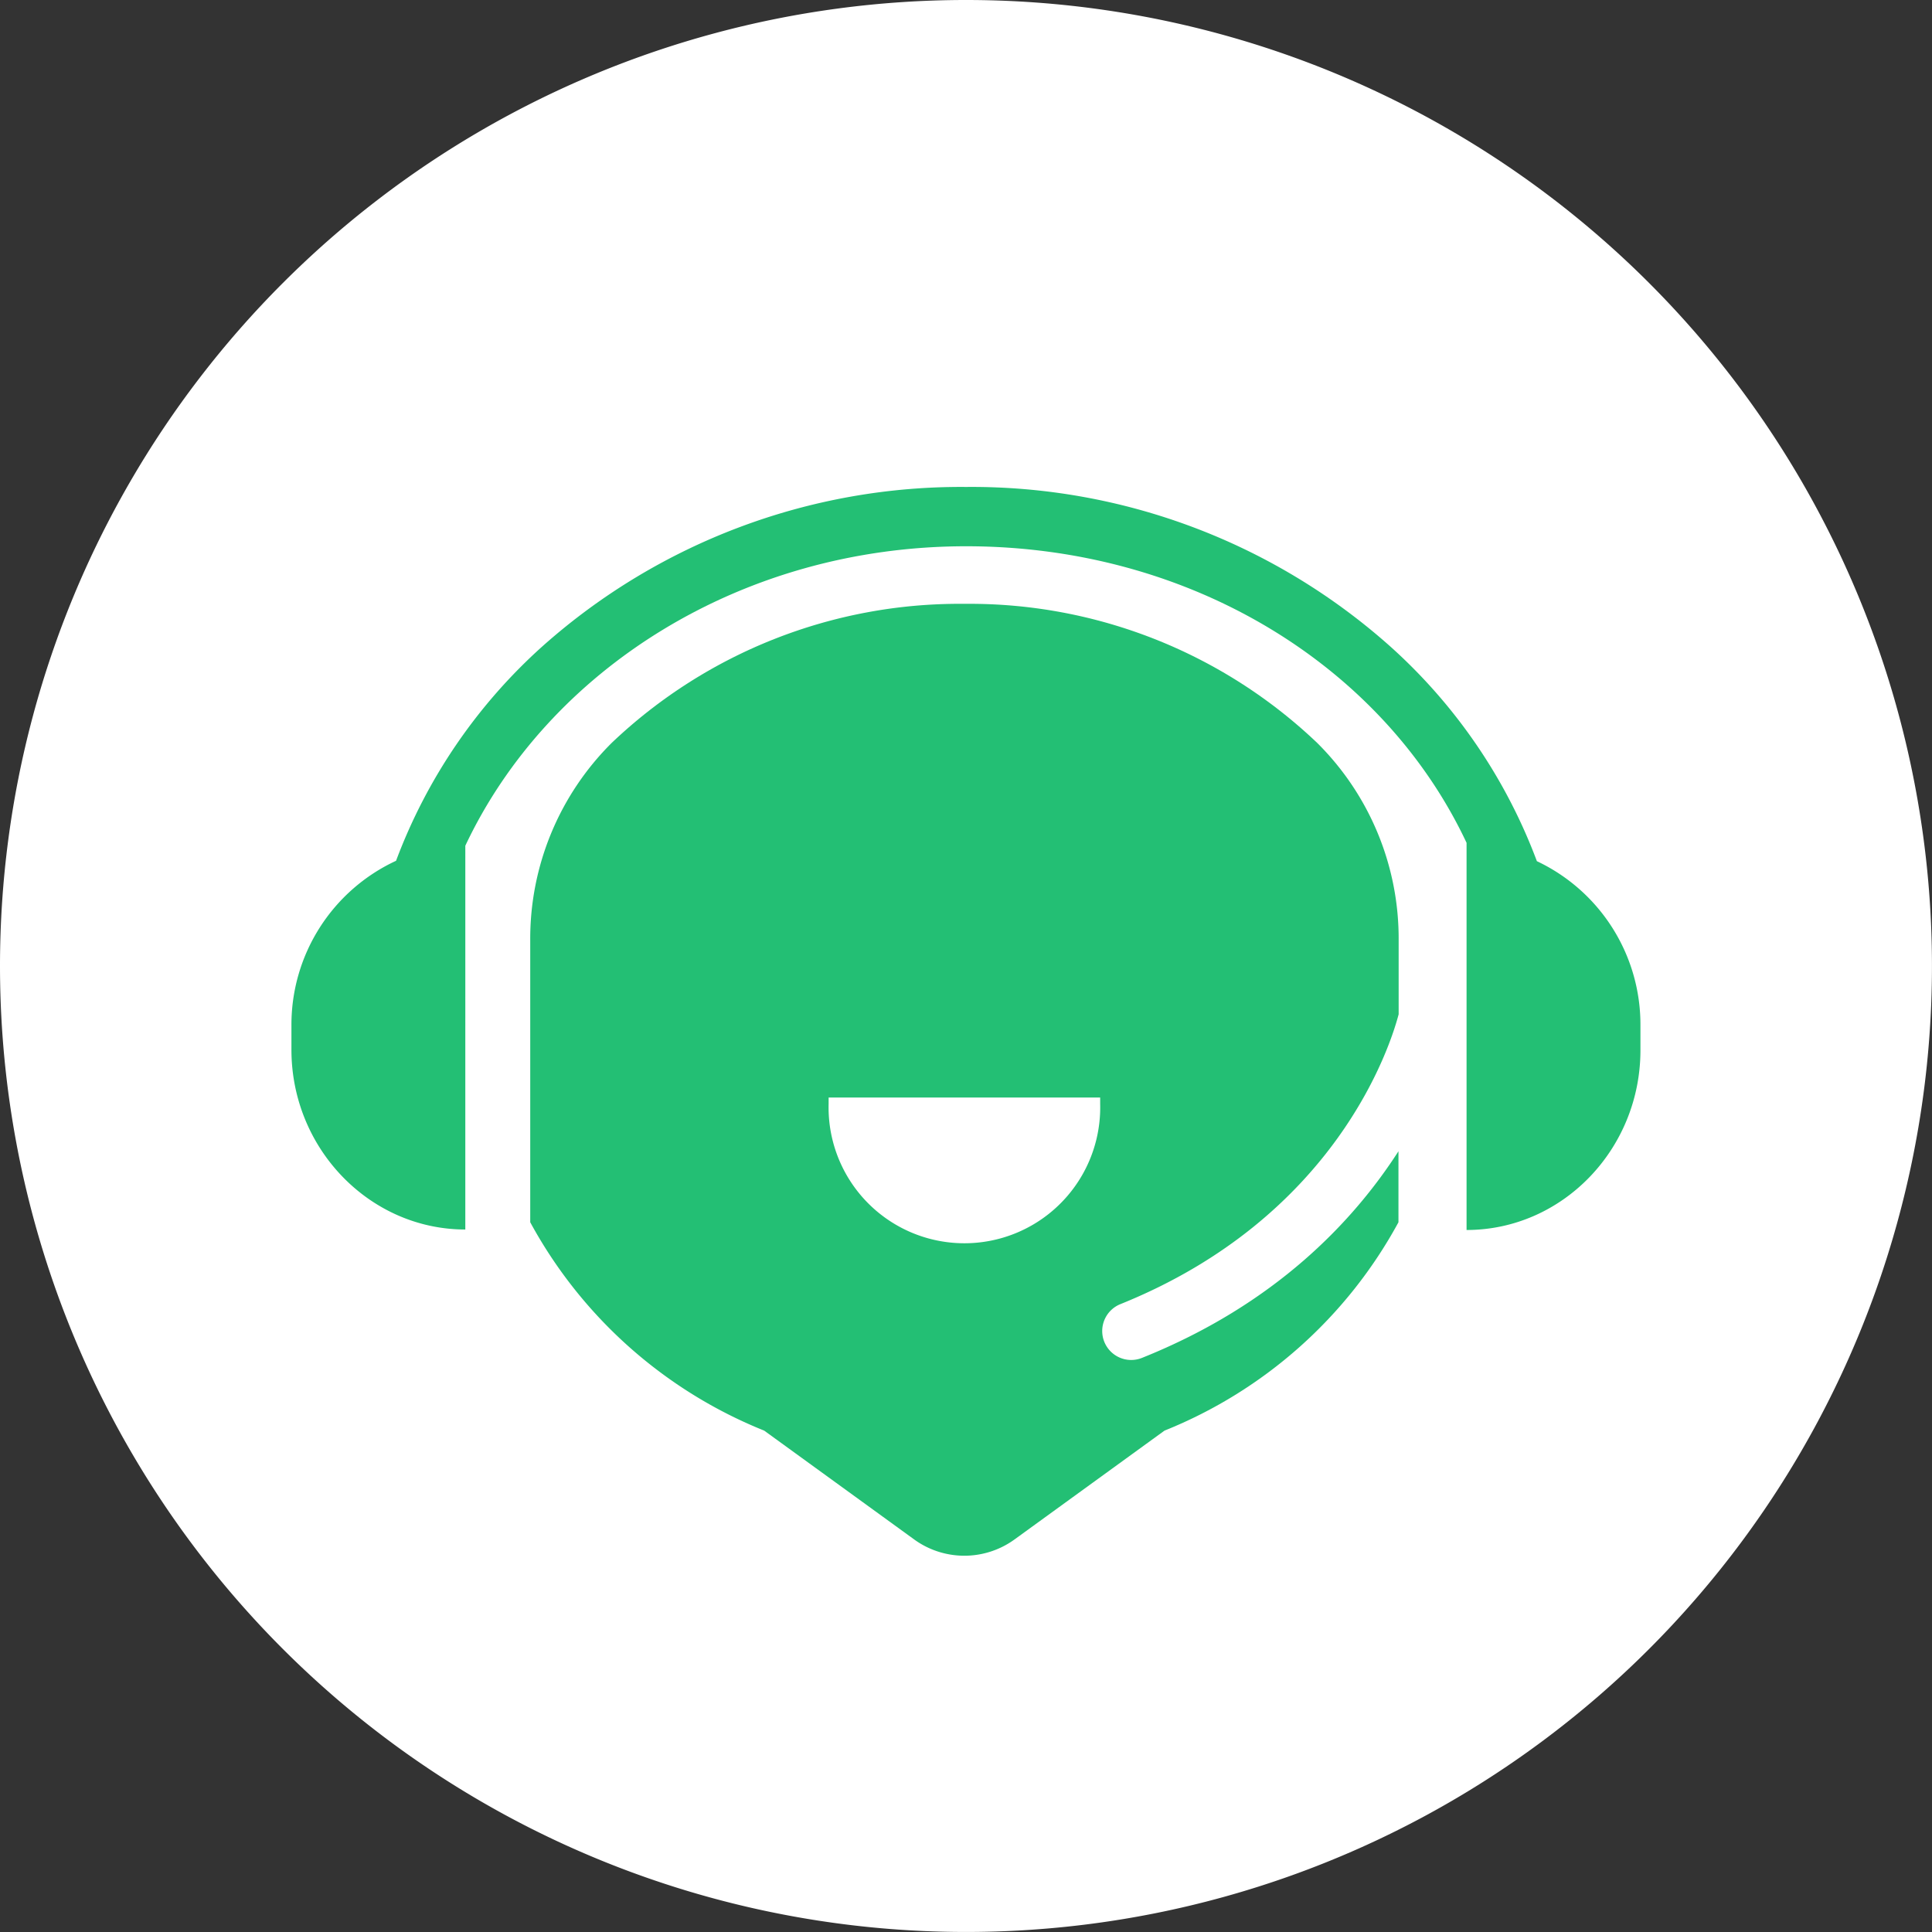
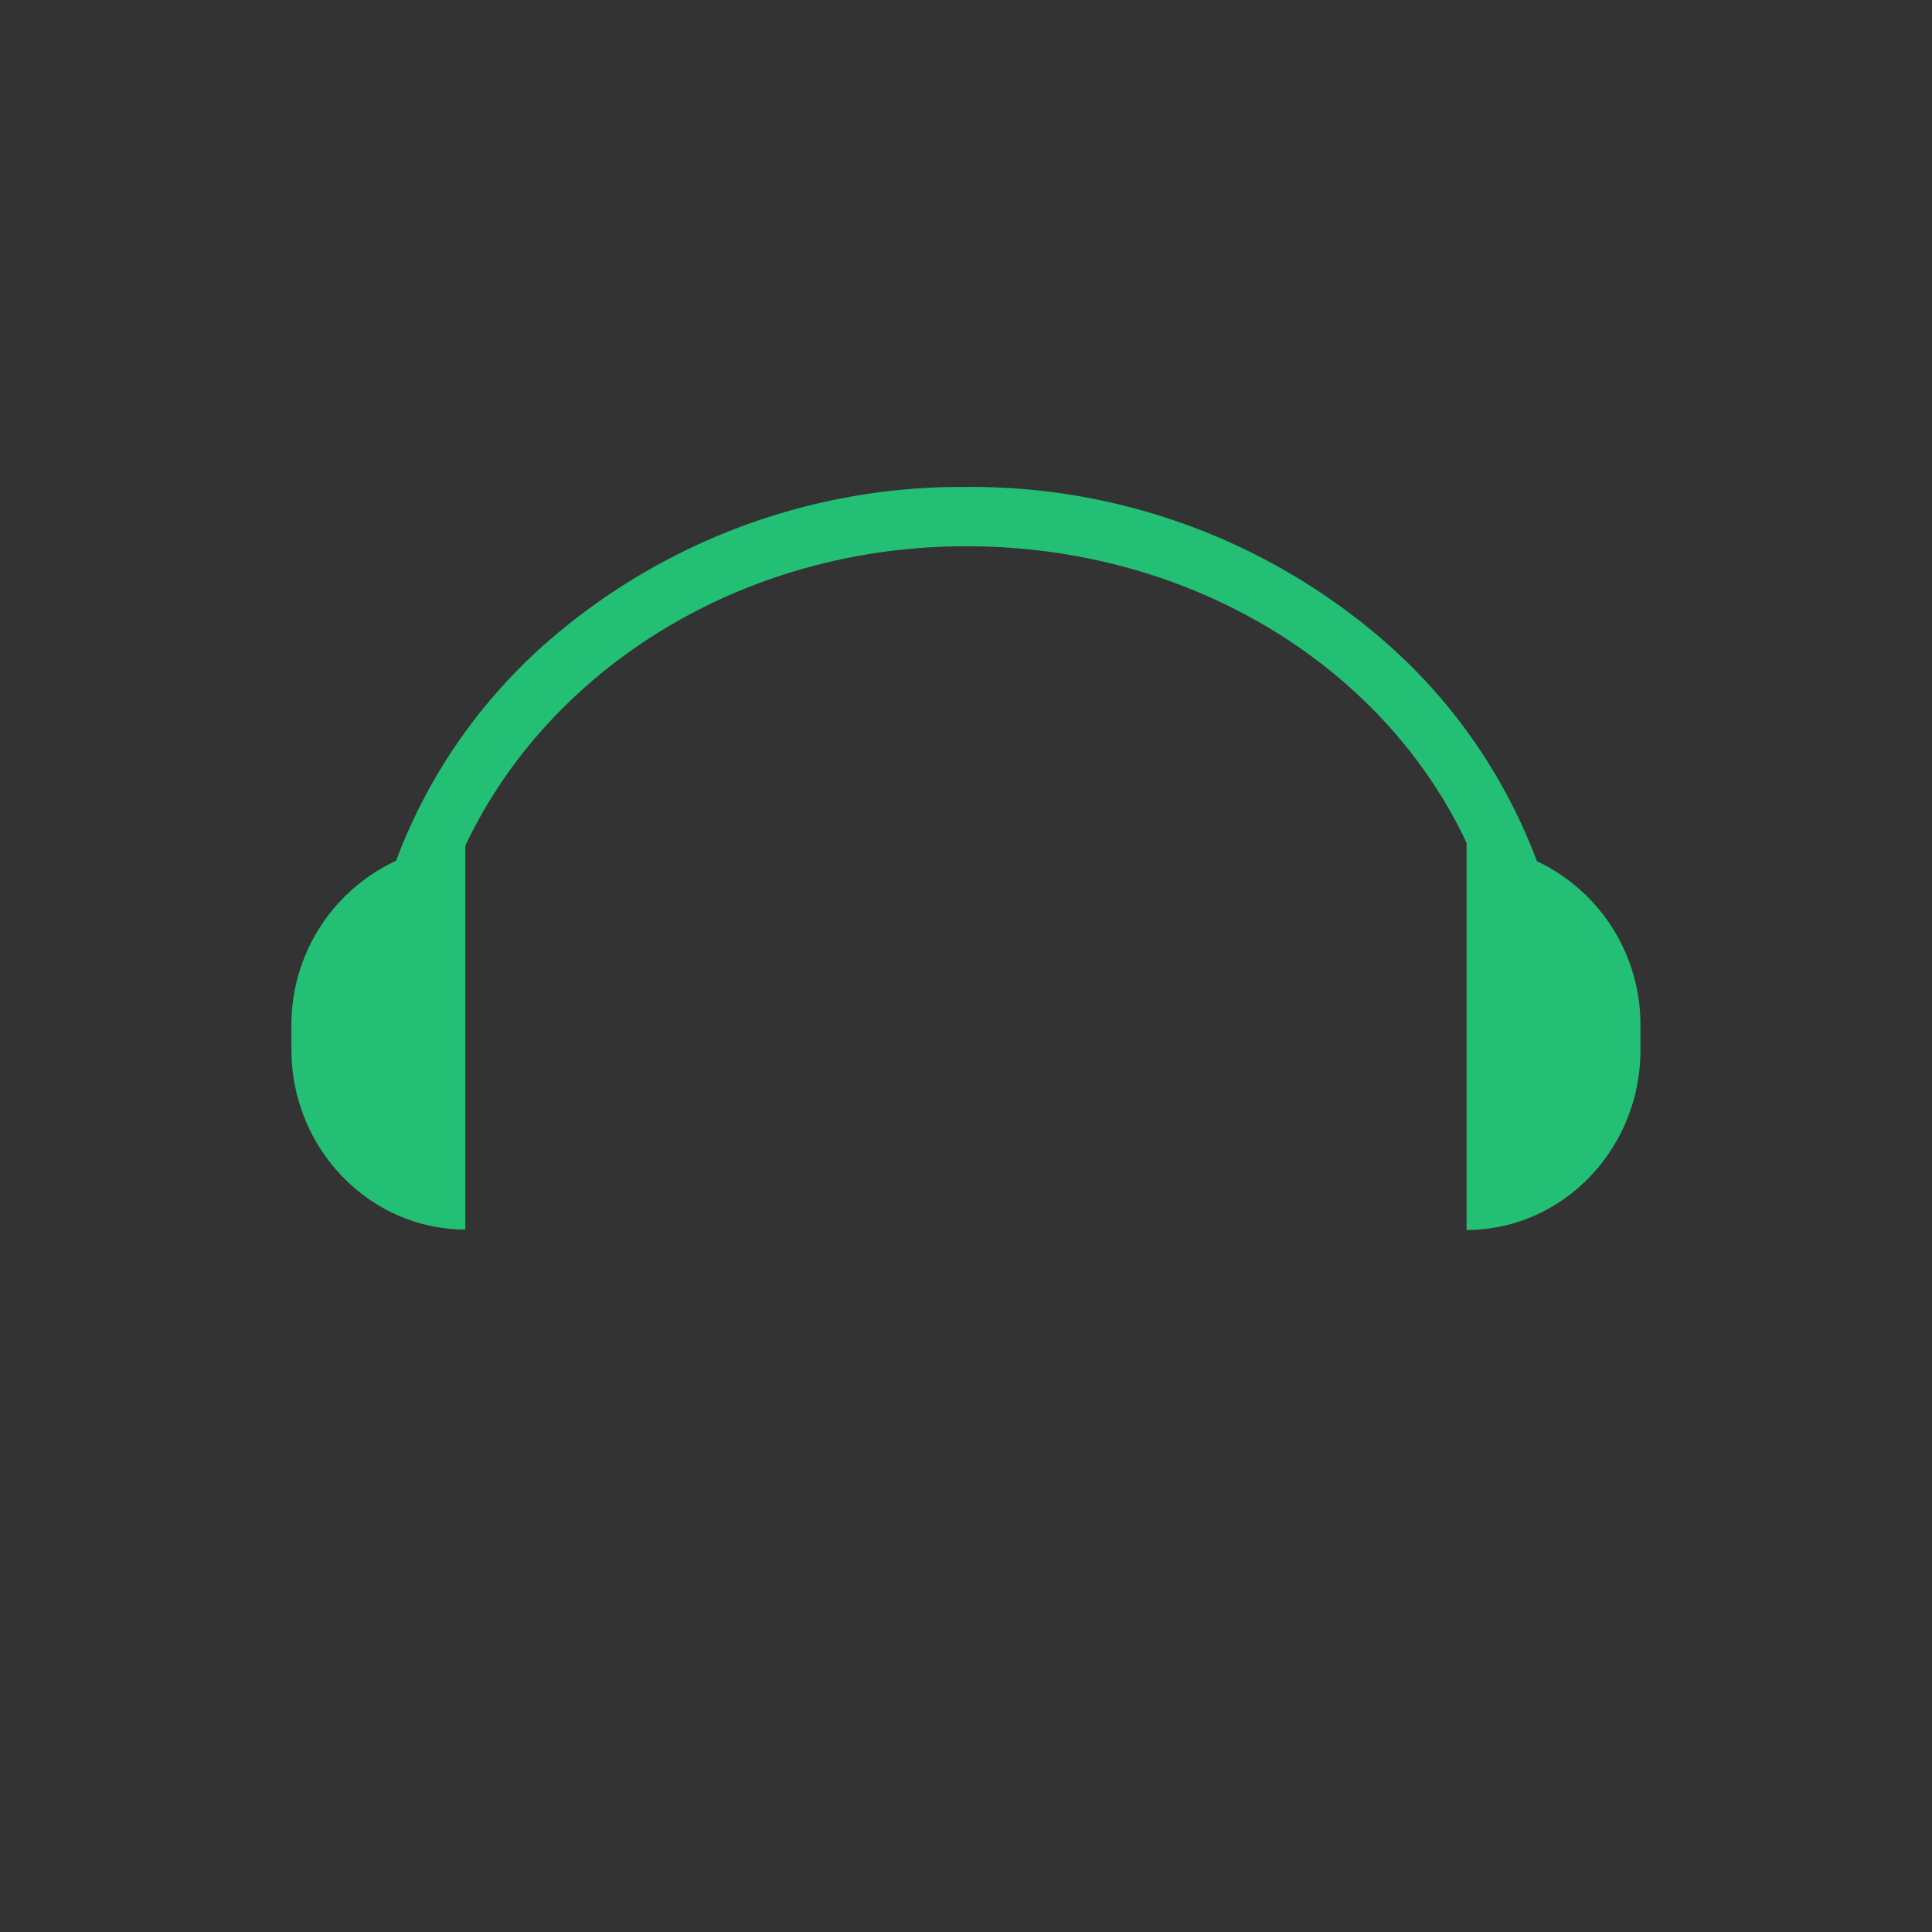
<svg xmlns="http://www.w3.org/2000/svg" t="1754899062682" class="icon" viewBox="0 0 1024 1024" version="1.1" p-id="12018" width="200" height="200">
  <rect x="0" y="0" width="1024" height="1024" fill="#333333" stroke="none" />
-   <path d="M0 511.993A511.992 511.992 0 1 0 511.532 0 511.992 511.992 0 0 0 0 511.993z" fill="#FFFFFF" p-id="12019" />
  <path d="M814.58 456.442a288.661 288.661 0 0 0-78.232-114.277A333.461 333.461 0 0 0 511.992 258.096a333.461 333.461 0 0 0-224.048 84.069A288.252 288.252 0 0 0 209.917 456.237a95.743 95.743 0 0 0-55.449 87.039v13.107c0 52.428 41.523 95.282 92.159 95.282V448.25c43.929-93.234 146.123-158.718 265.468-158.718s221.283 63.743 265.212 157.182v205.207c50.79 0 92.159-42.854 92.159-95.282v-13.107a95.743 95.743 0 0 0-54.886-87.09z" fill="#23BF74" p-id="12020" />
-   <path d="M605.278 719.708a15.36 15.36 0 0 1-19.968-8.499A15.36 15.36 0 0 1 593.911 691.19c114.226-46.079 142.948-136.651 147.403-153.598v-39.167a146.071 146.071 0 0 0-43.212-104.702 267.209 267.209 0 0 0-186.877-73.676A267.362 267.362 0 0 0 324.245 393.722a146.276 146.276 0 0 0-43.212 104.702v149.399a245.244 245.244 0 0 0 124.005 110.437l79.308 57.548a45.311 45.311 0 0 0 53.554 0l79.308-57.548a244.835 244.835 0 0 0 124.005-110.437v-37.631c-23.961 37.222-65.381 81.253-135.934 109.515z m-22.169-134.654a71.986 71.986 0 1 1-143.921 0v-3.328h143.921z" fill="#23BF74" p-id="12021" />
</svg>